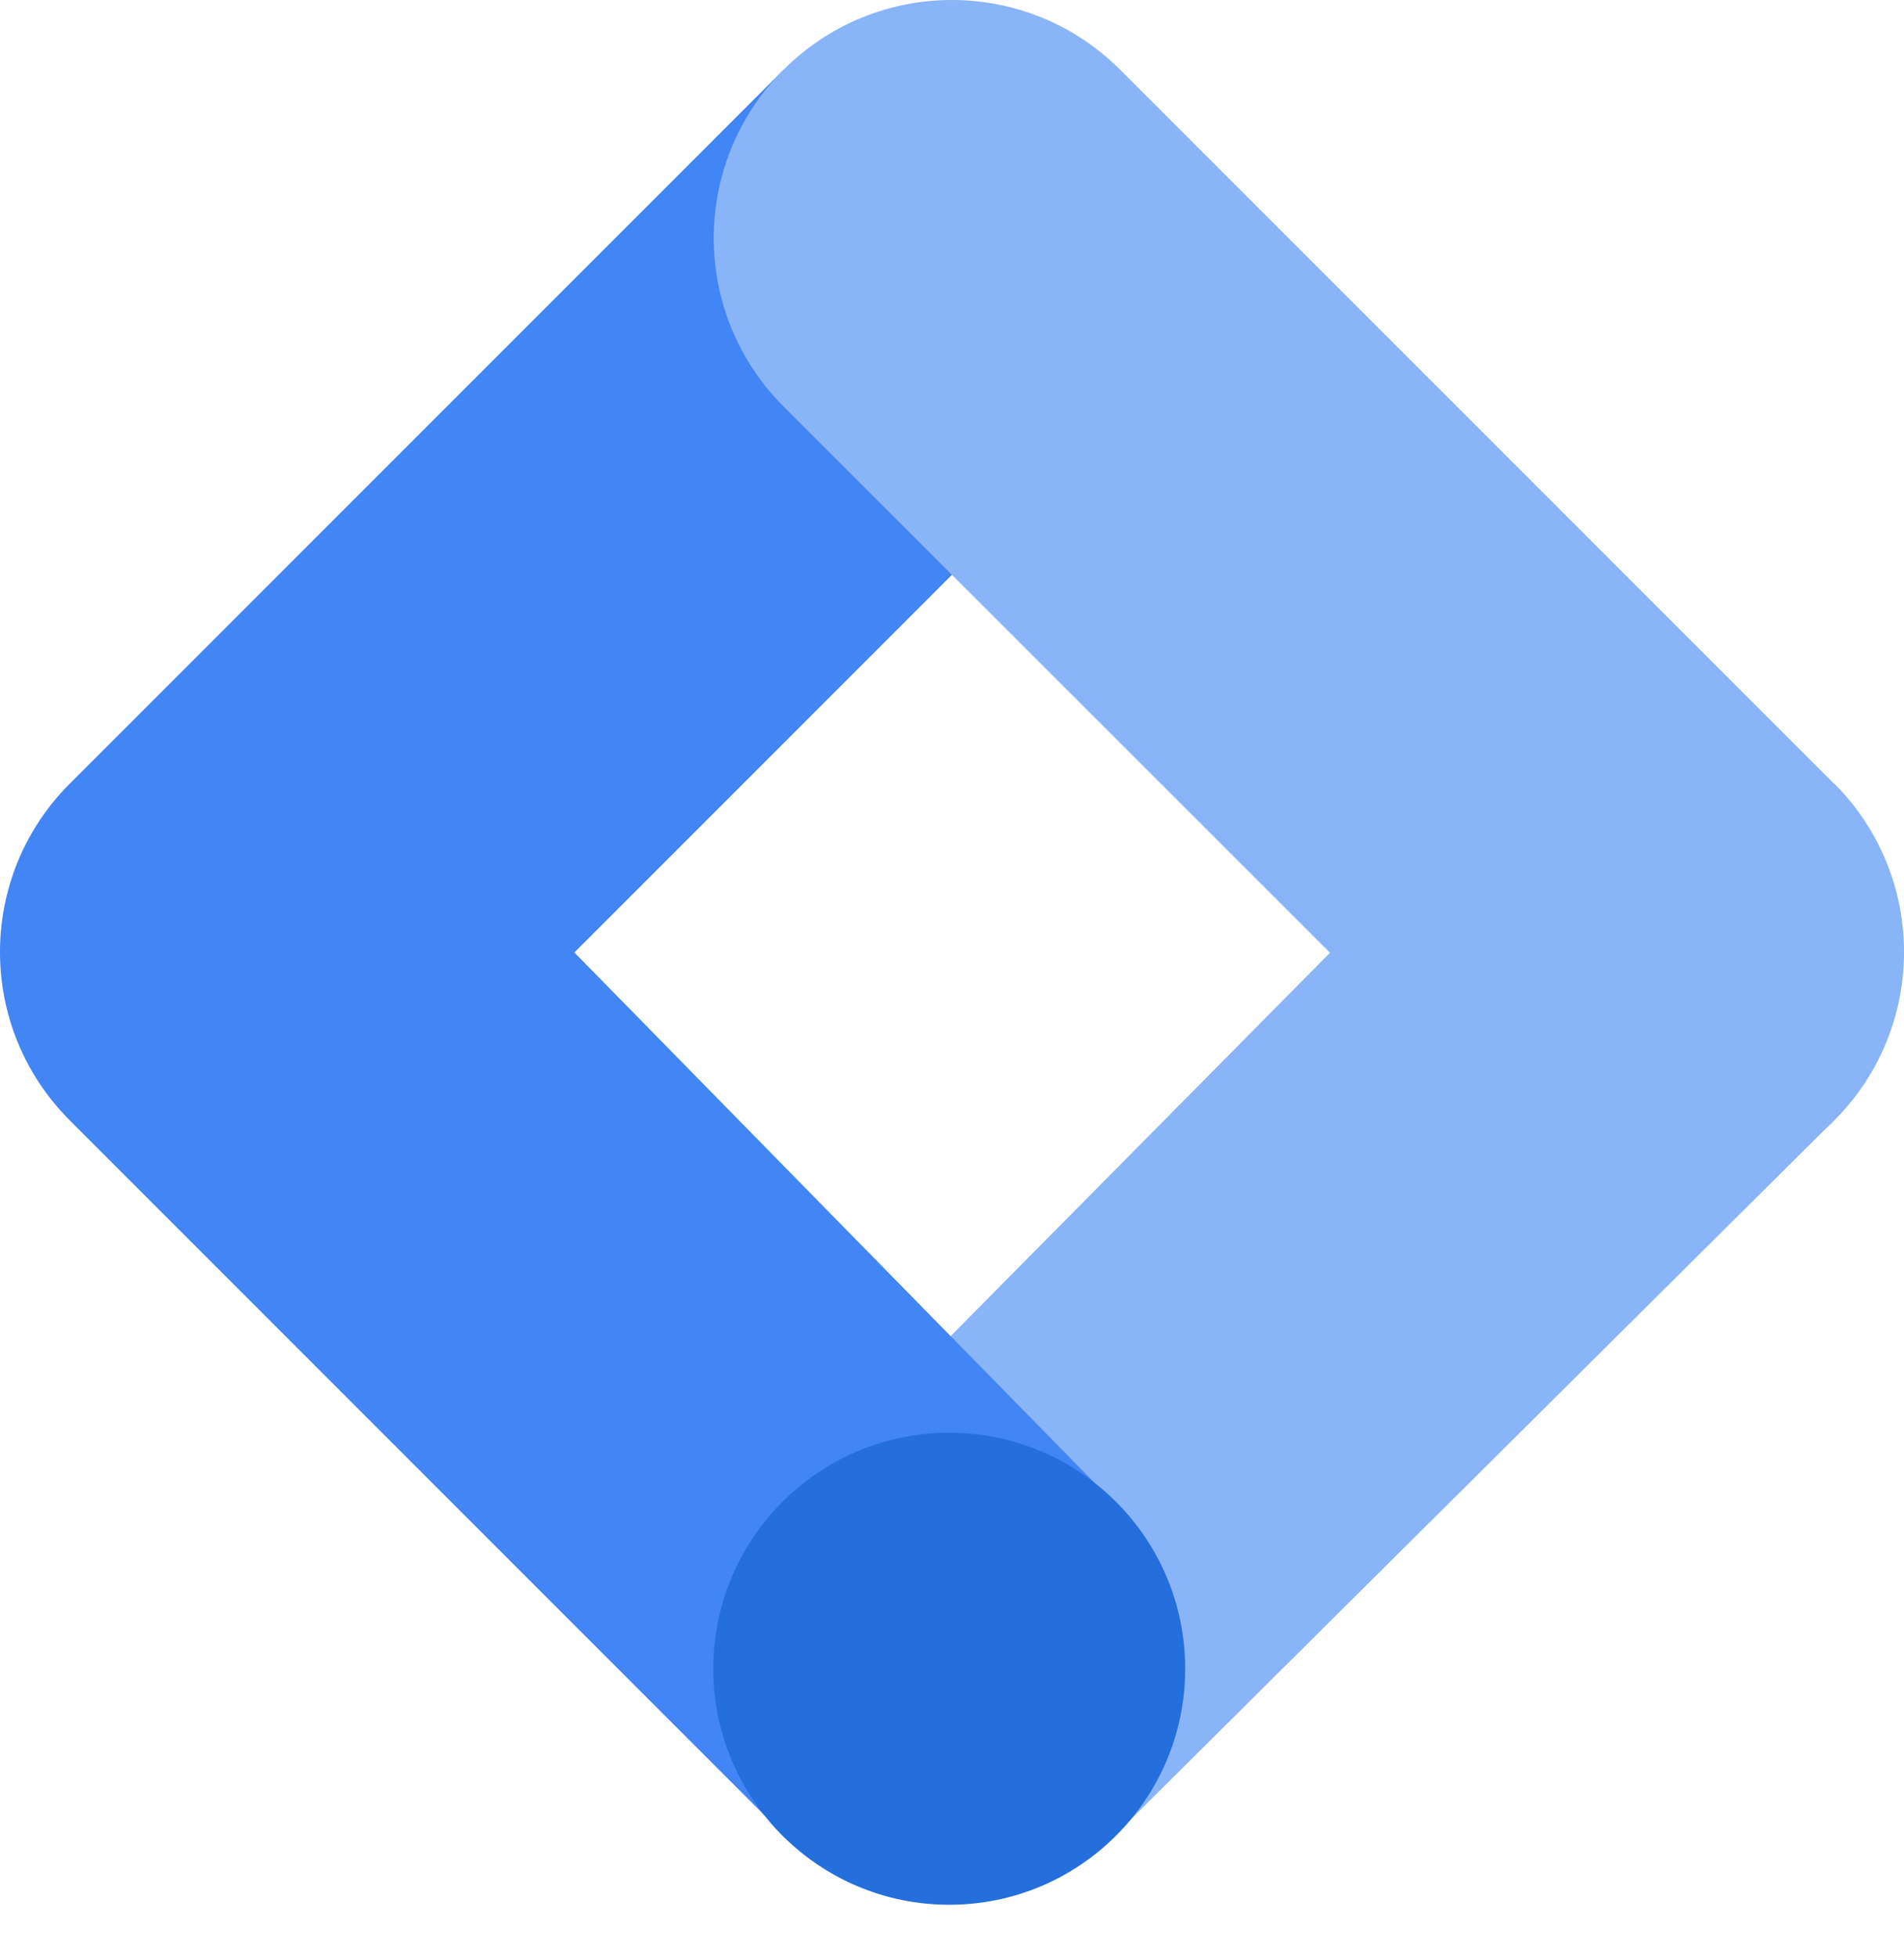
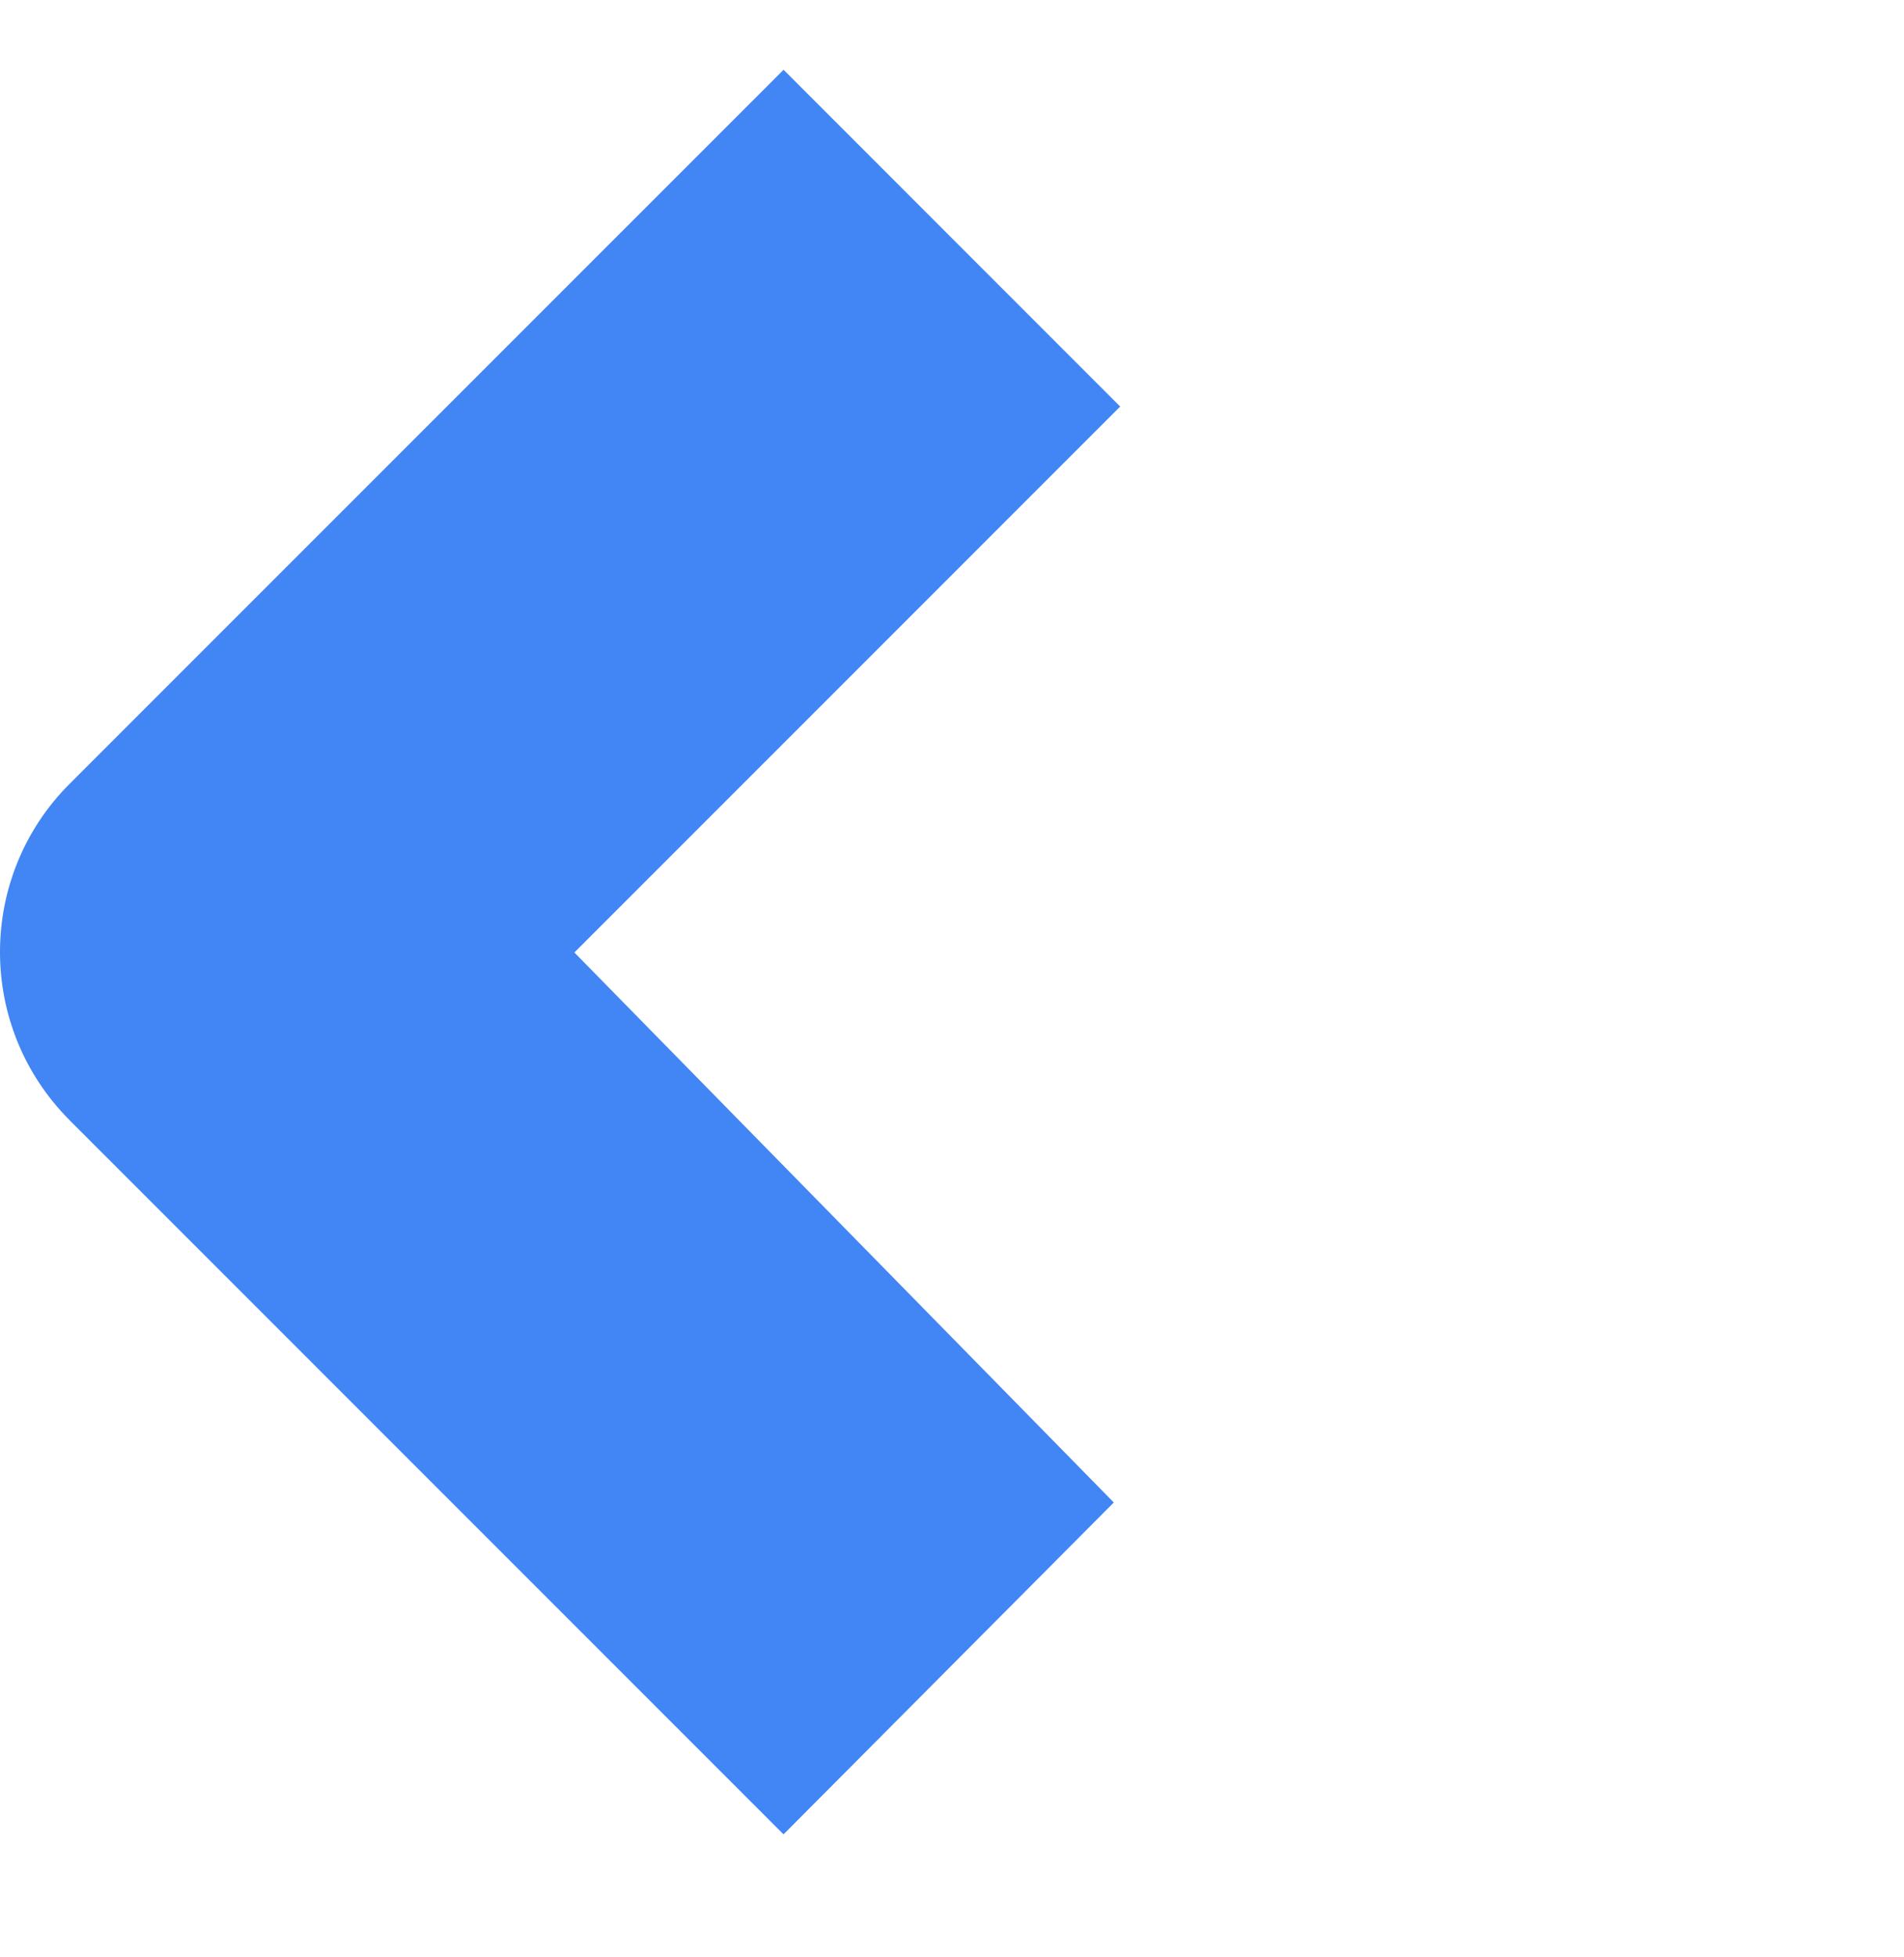
<svg xmlns="http://www.w3.org/2000/svg" width="36" height="37" viewBox="0 0 36 37" fill="none">
-   <path d="M21.135 34.637L14.884 28.379L28.311 14.814L34.677 21.179L21.135 34.637Z" fill="#8AB4F8" />
  <path d="M21.18 7.685L14.815 1.319L1.319 14.814C-0.439 16.571 -0.44 19.418 1.317 21.176L1.319 21.179L14.815 34.675L21.059 28.402L10.86 18.005L21.18 7.685Z" fill="#4285F4" />
-   <path d="M34.676 14.814L21.18 1.319C19.422 -0.44 16.572 -0.44 14.814 1.319C13.056 3.077 13.056 5.926 14.814 7.683L28.317 21.179C30.075 22.937 32.925 22.937 34.682 21.179C36.44 19.421 36.44 16.571 34.682 14.814H34.676Z" fill="#8AB4F8" />
-   <path d="M17.948 36.006C20.412 36.006 22.409 34.008 22.409 31.545C22.409 29.081 20.412 27.084 17.948 27.084C15.484 27.084 13.487 29.081 13.487 31.545C13.487 34.008 15.484 36.006 17.948 36.006Z" fill="#246FDB" />
</svg>